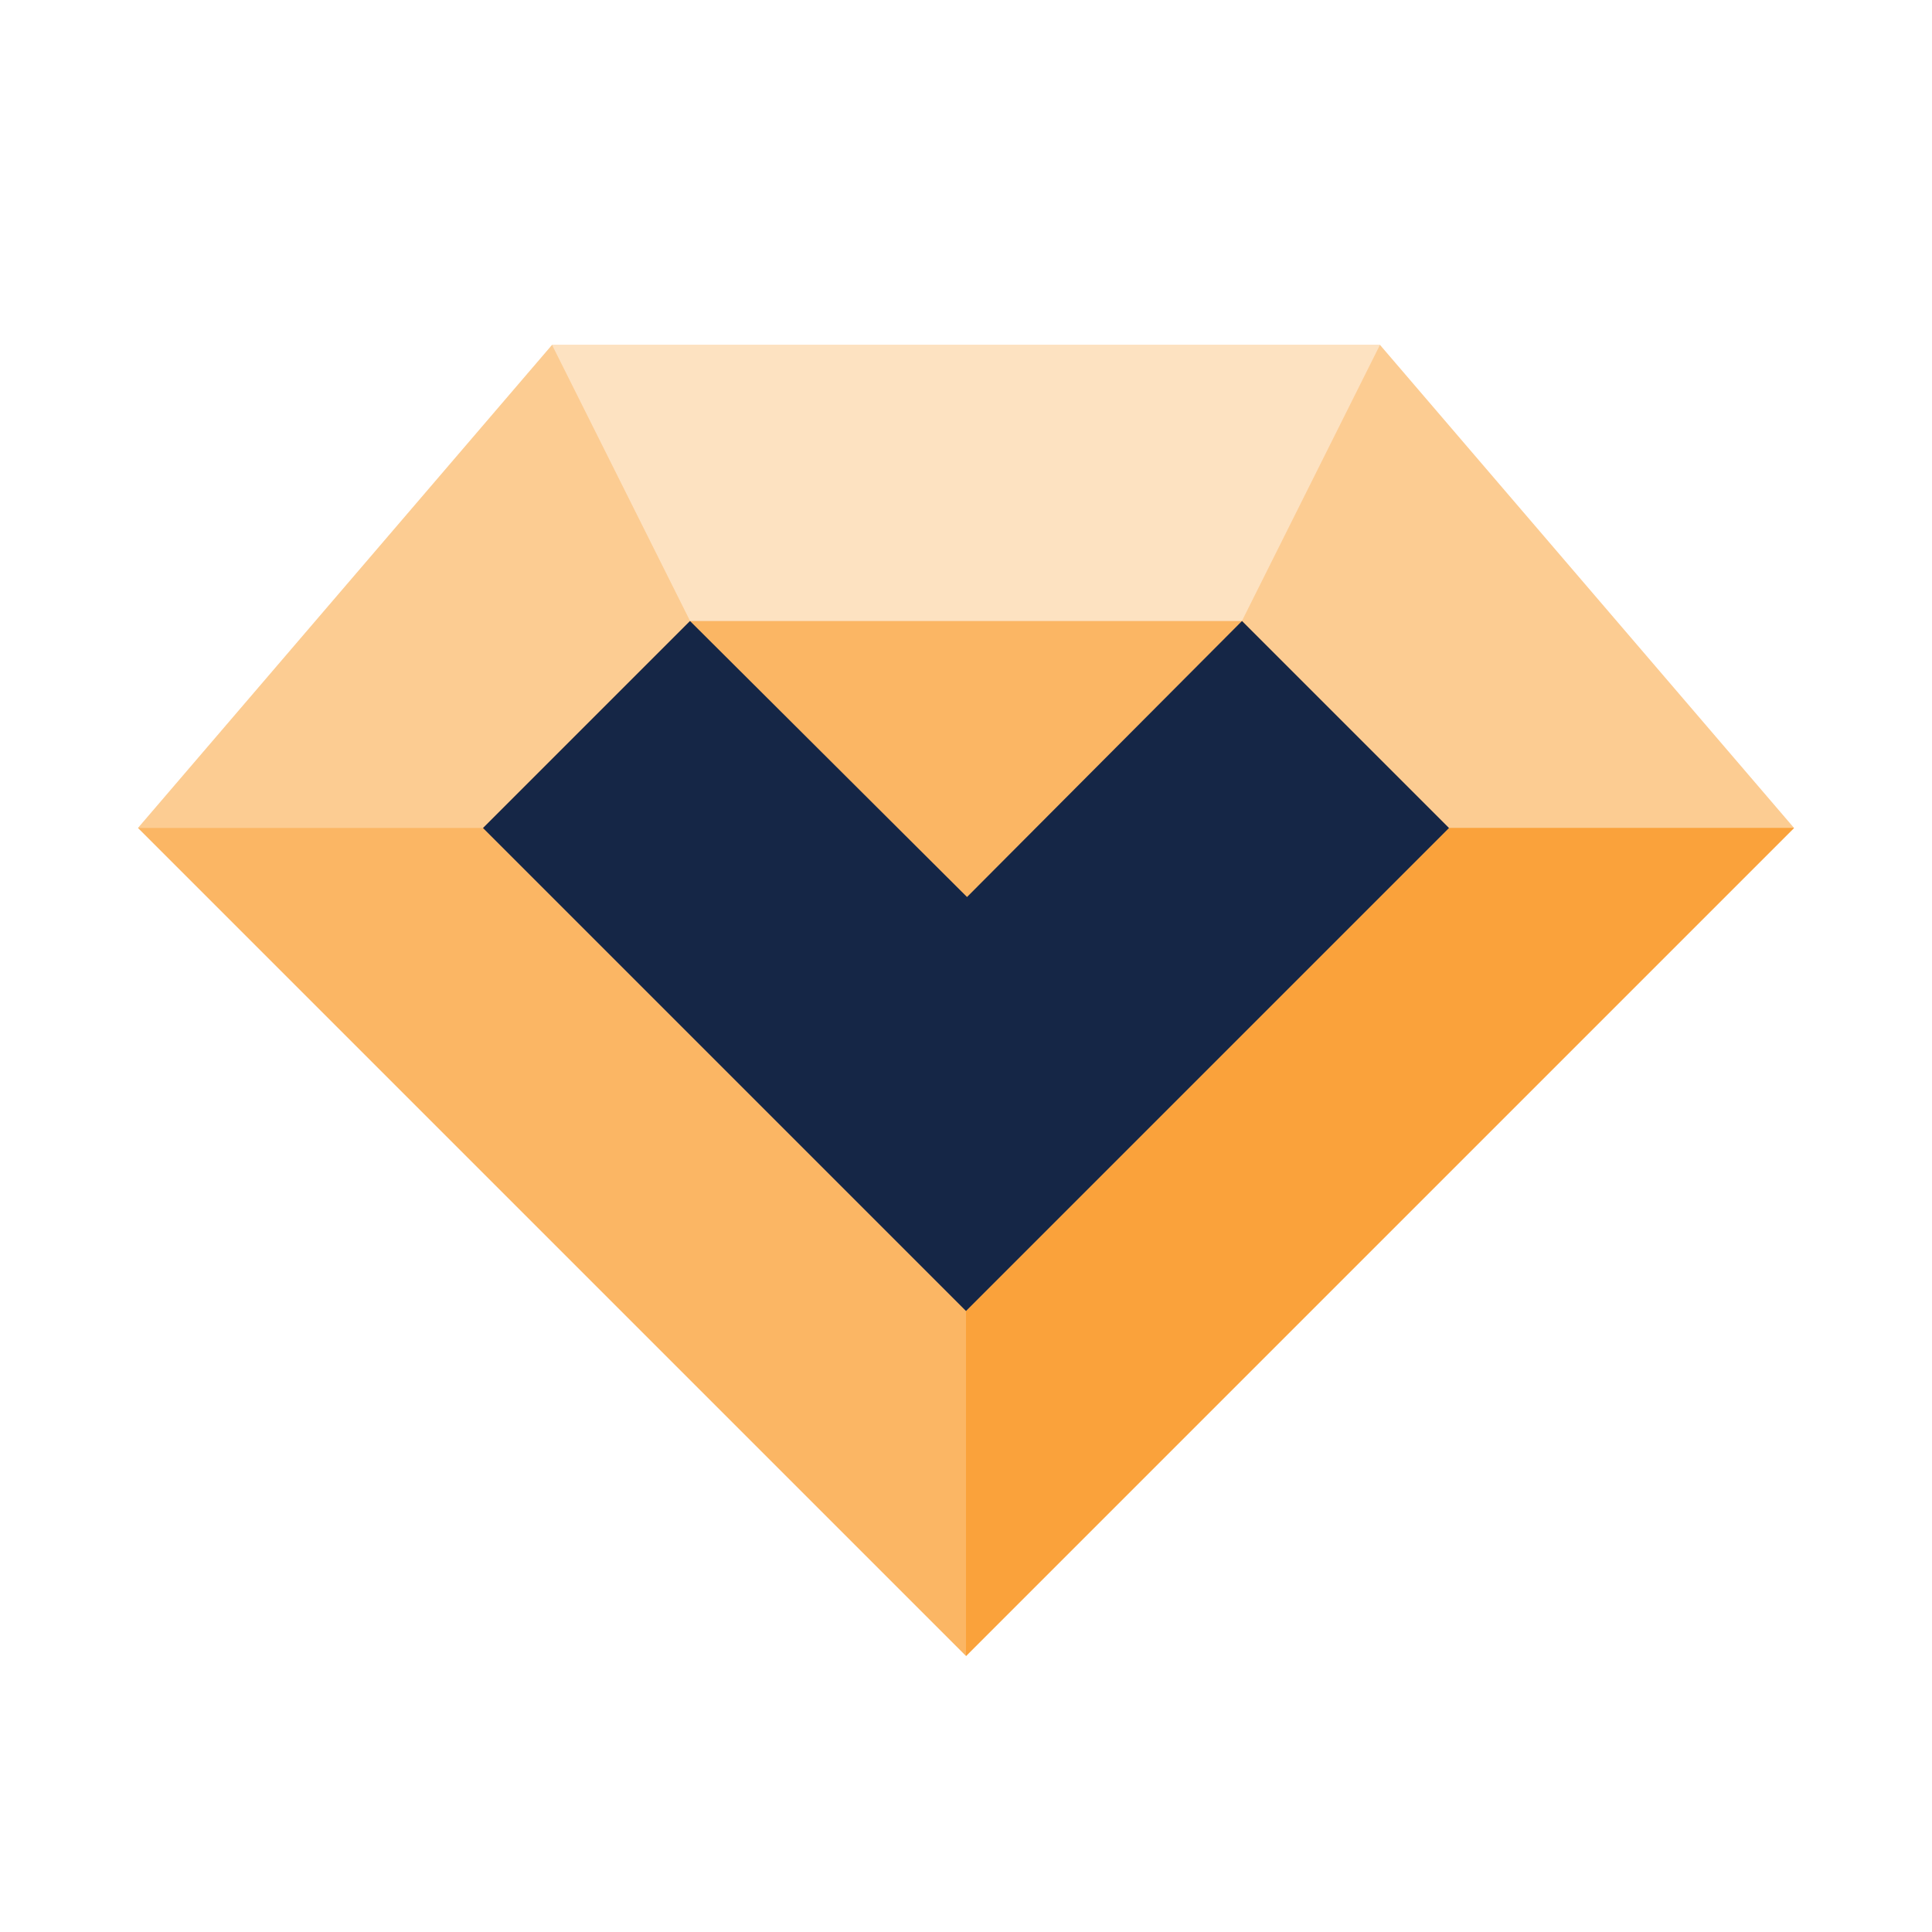
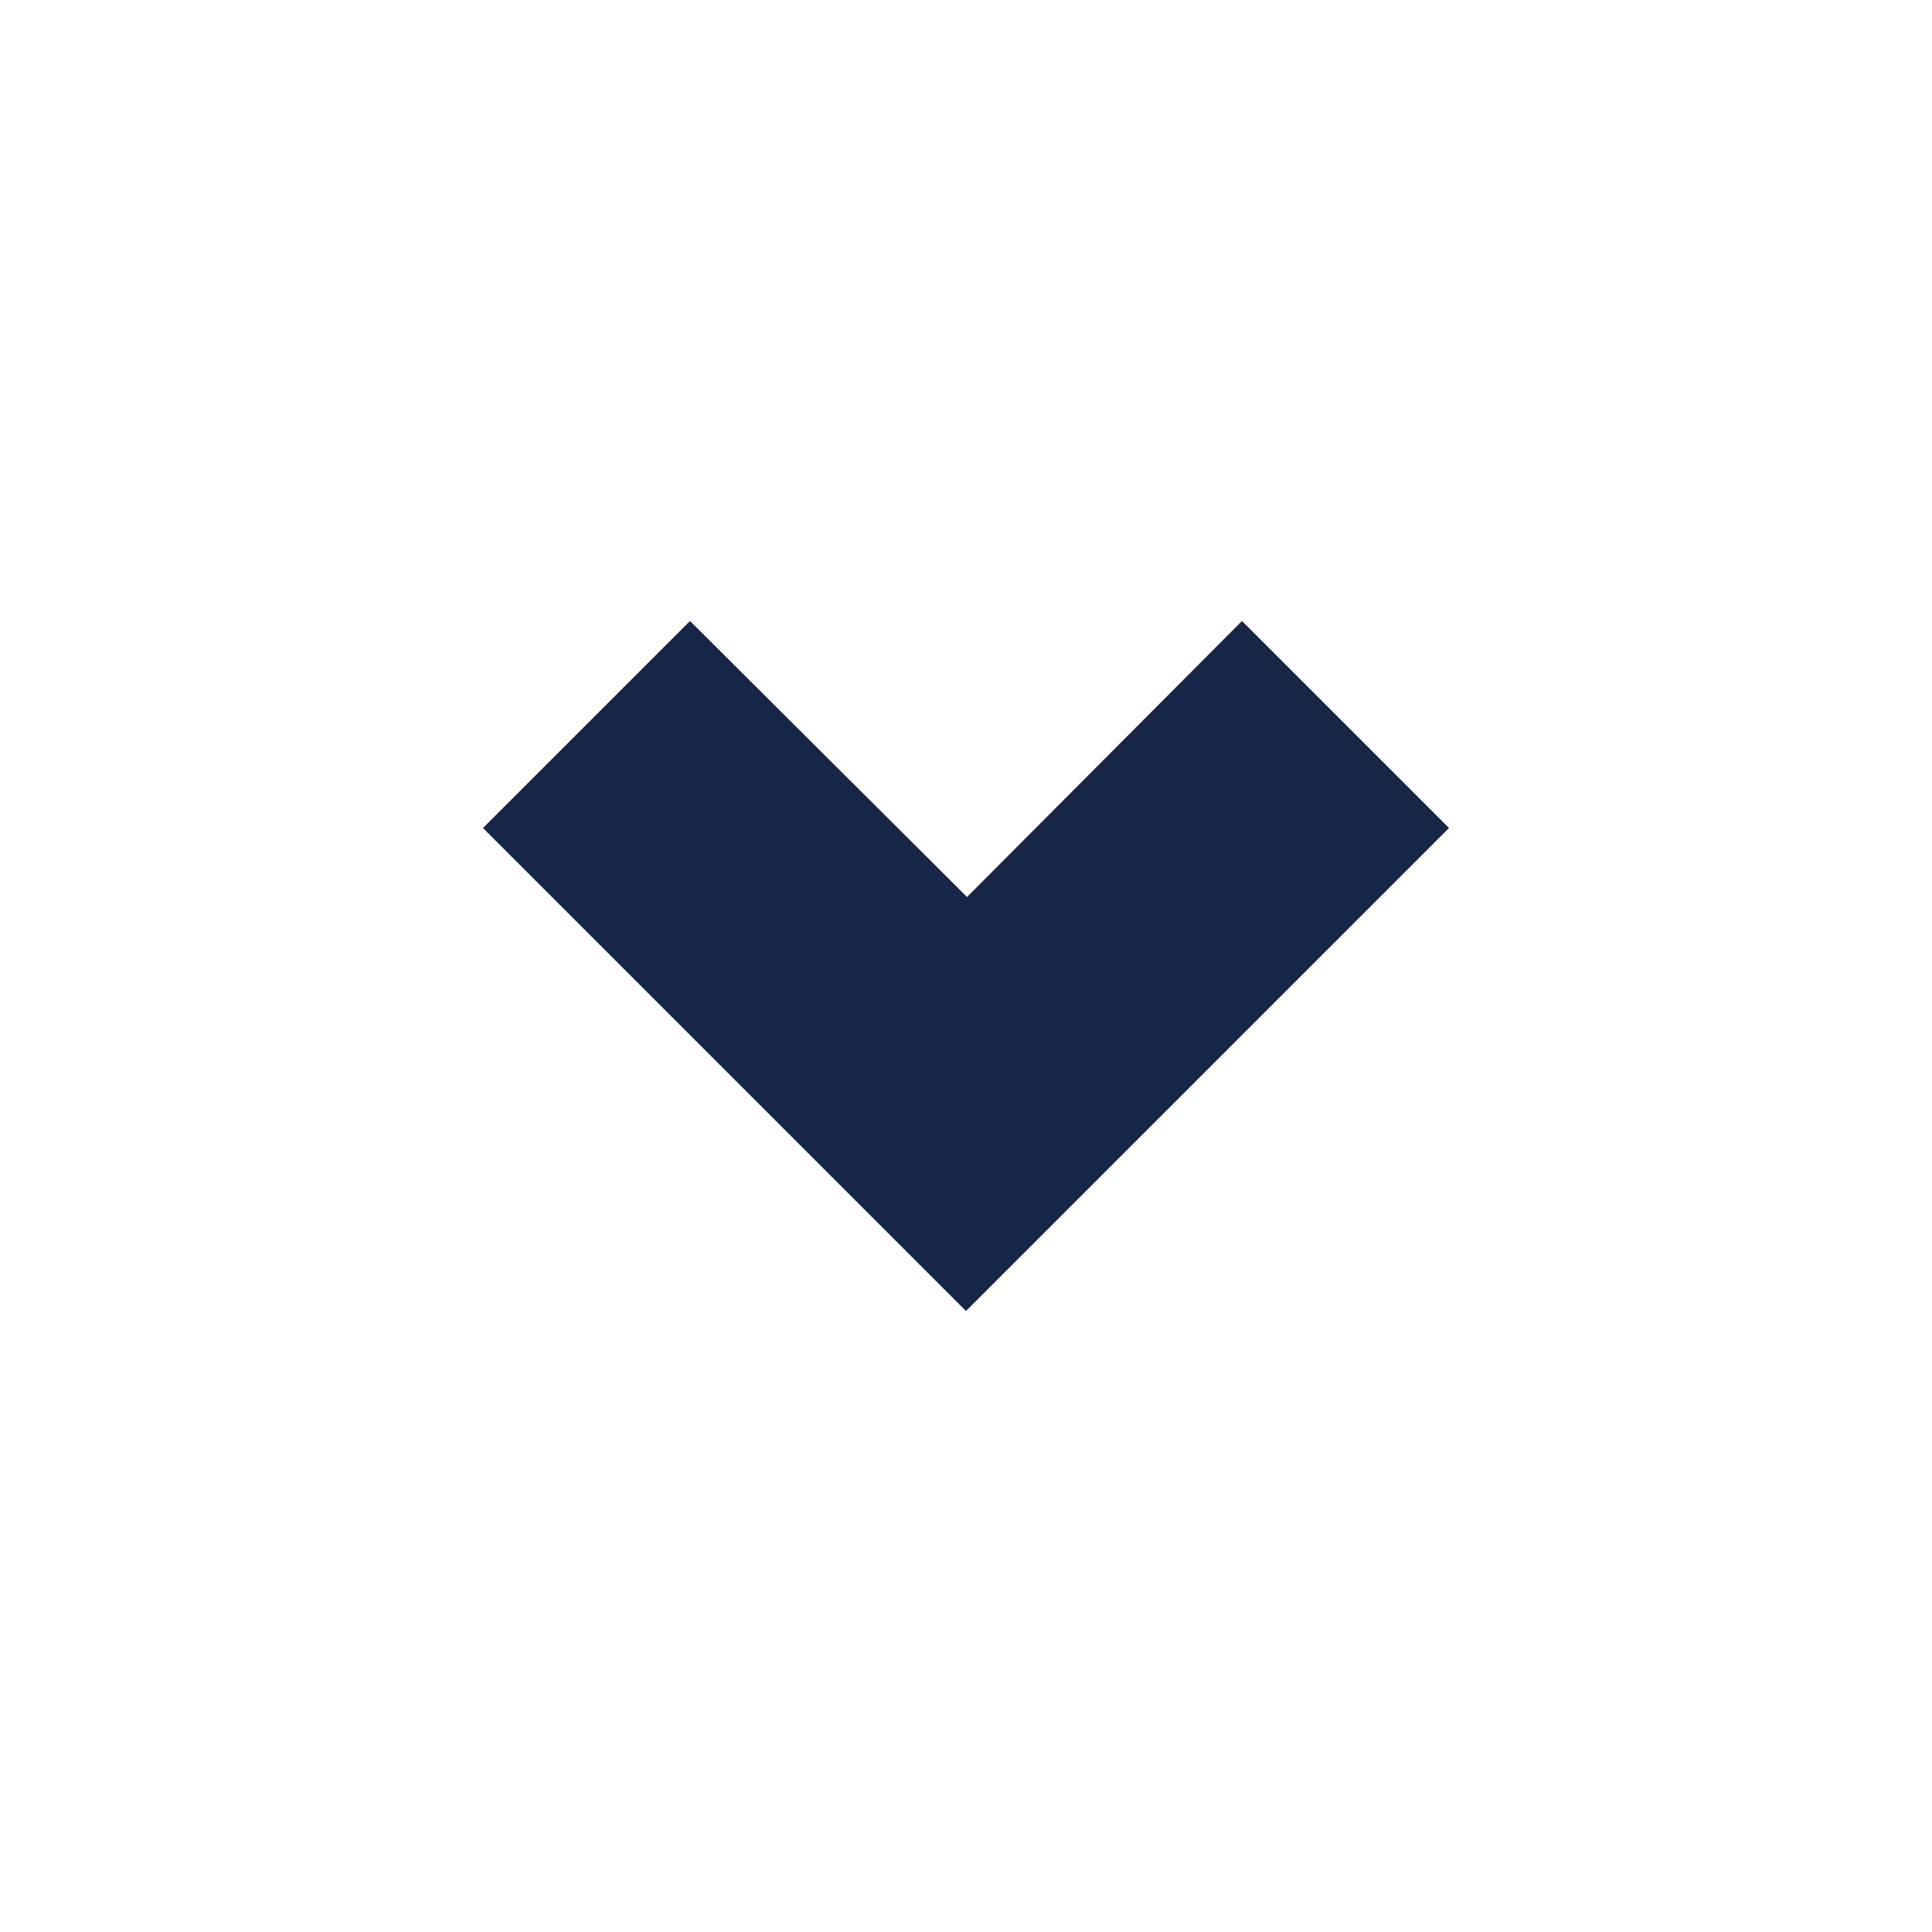
<svg xmlns="http://www.w3.org/2000/svg" width="28" height="28" viewBox="0 0 28 28" fill="none">
  <g filter="url(#filter0_d_759_40237)">
-     <path d="M8 5H20L26 12L14 24L2 12L8 5Z" fill="#FBB664" />
-   </g>
+     </g>
  <path opacity="0.3" d="M20 5L18 9L21 12H26L20 5Z" fill="white" />
-   <path d="M14 24V19L21 12H26L14 24Z" fill="#FAA23B" />
-   <path opacity="0.3" d="M8 5L10 9L7 12H2L8 5Z" fill="white" />
  <path opacity="0.6" d="M8 5L10 9H18L20 5H8Z" fill="white" />
  <path d="M10 9L14.015 13L18 9L21 12L14 19L7 12L10 9Z" fill="#152646" />
  <defs>
    <filter id="filter0_d_759_40237" x="0" y="3" width="28" height="23" filterUnits="userSpaceOnUse" color-interpolation-filters="sRGB">
      <feFlood flood-opacity="0" result="BackgroundImageFix" />
      <feColorMatrix in="SourceAlpha" type="matrix" values="0 0 0 0 0 0 0 0 0 0 0 0 0 0 0 0 0 0 127 0" result="hardAlpha" />
      <feOffset />
      <feGaussianBlur stdDeviation="1" />
      <feComposite in2="hardAlpha" operator="out" />
      <feColorMatrix type="matrix" values="0 0 0 0 0 0 0 0 0 0 0 0 0 0 0 0 0 0 0.16 0" />
      <feBlend mode="normal" in2="BackgroundImageFix" result="effect1_dropShadow_759_40237" />
      <feBlend mode="normal" in="SourceGraphic" in2="effect1_dropShadow_759_40237" result="shape" />
    </filter>
  </defs>
</svg>